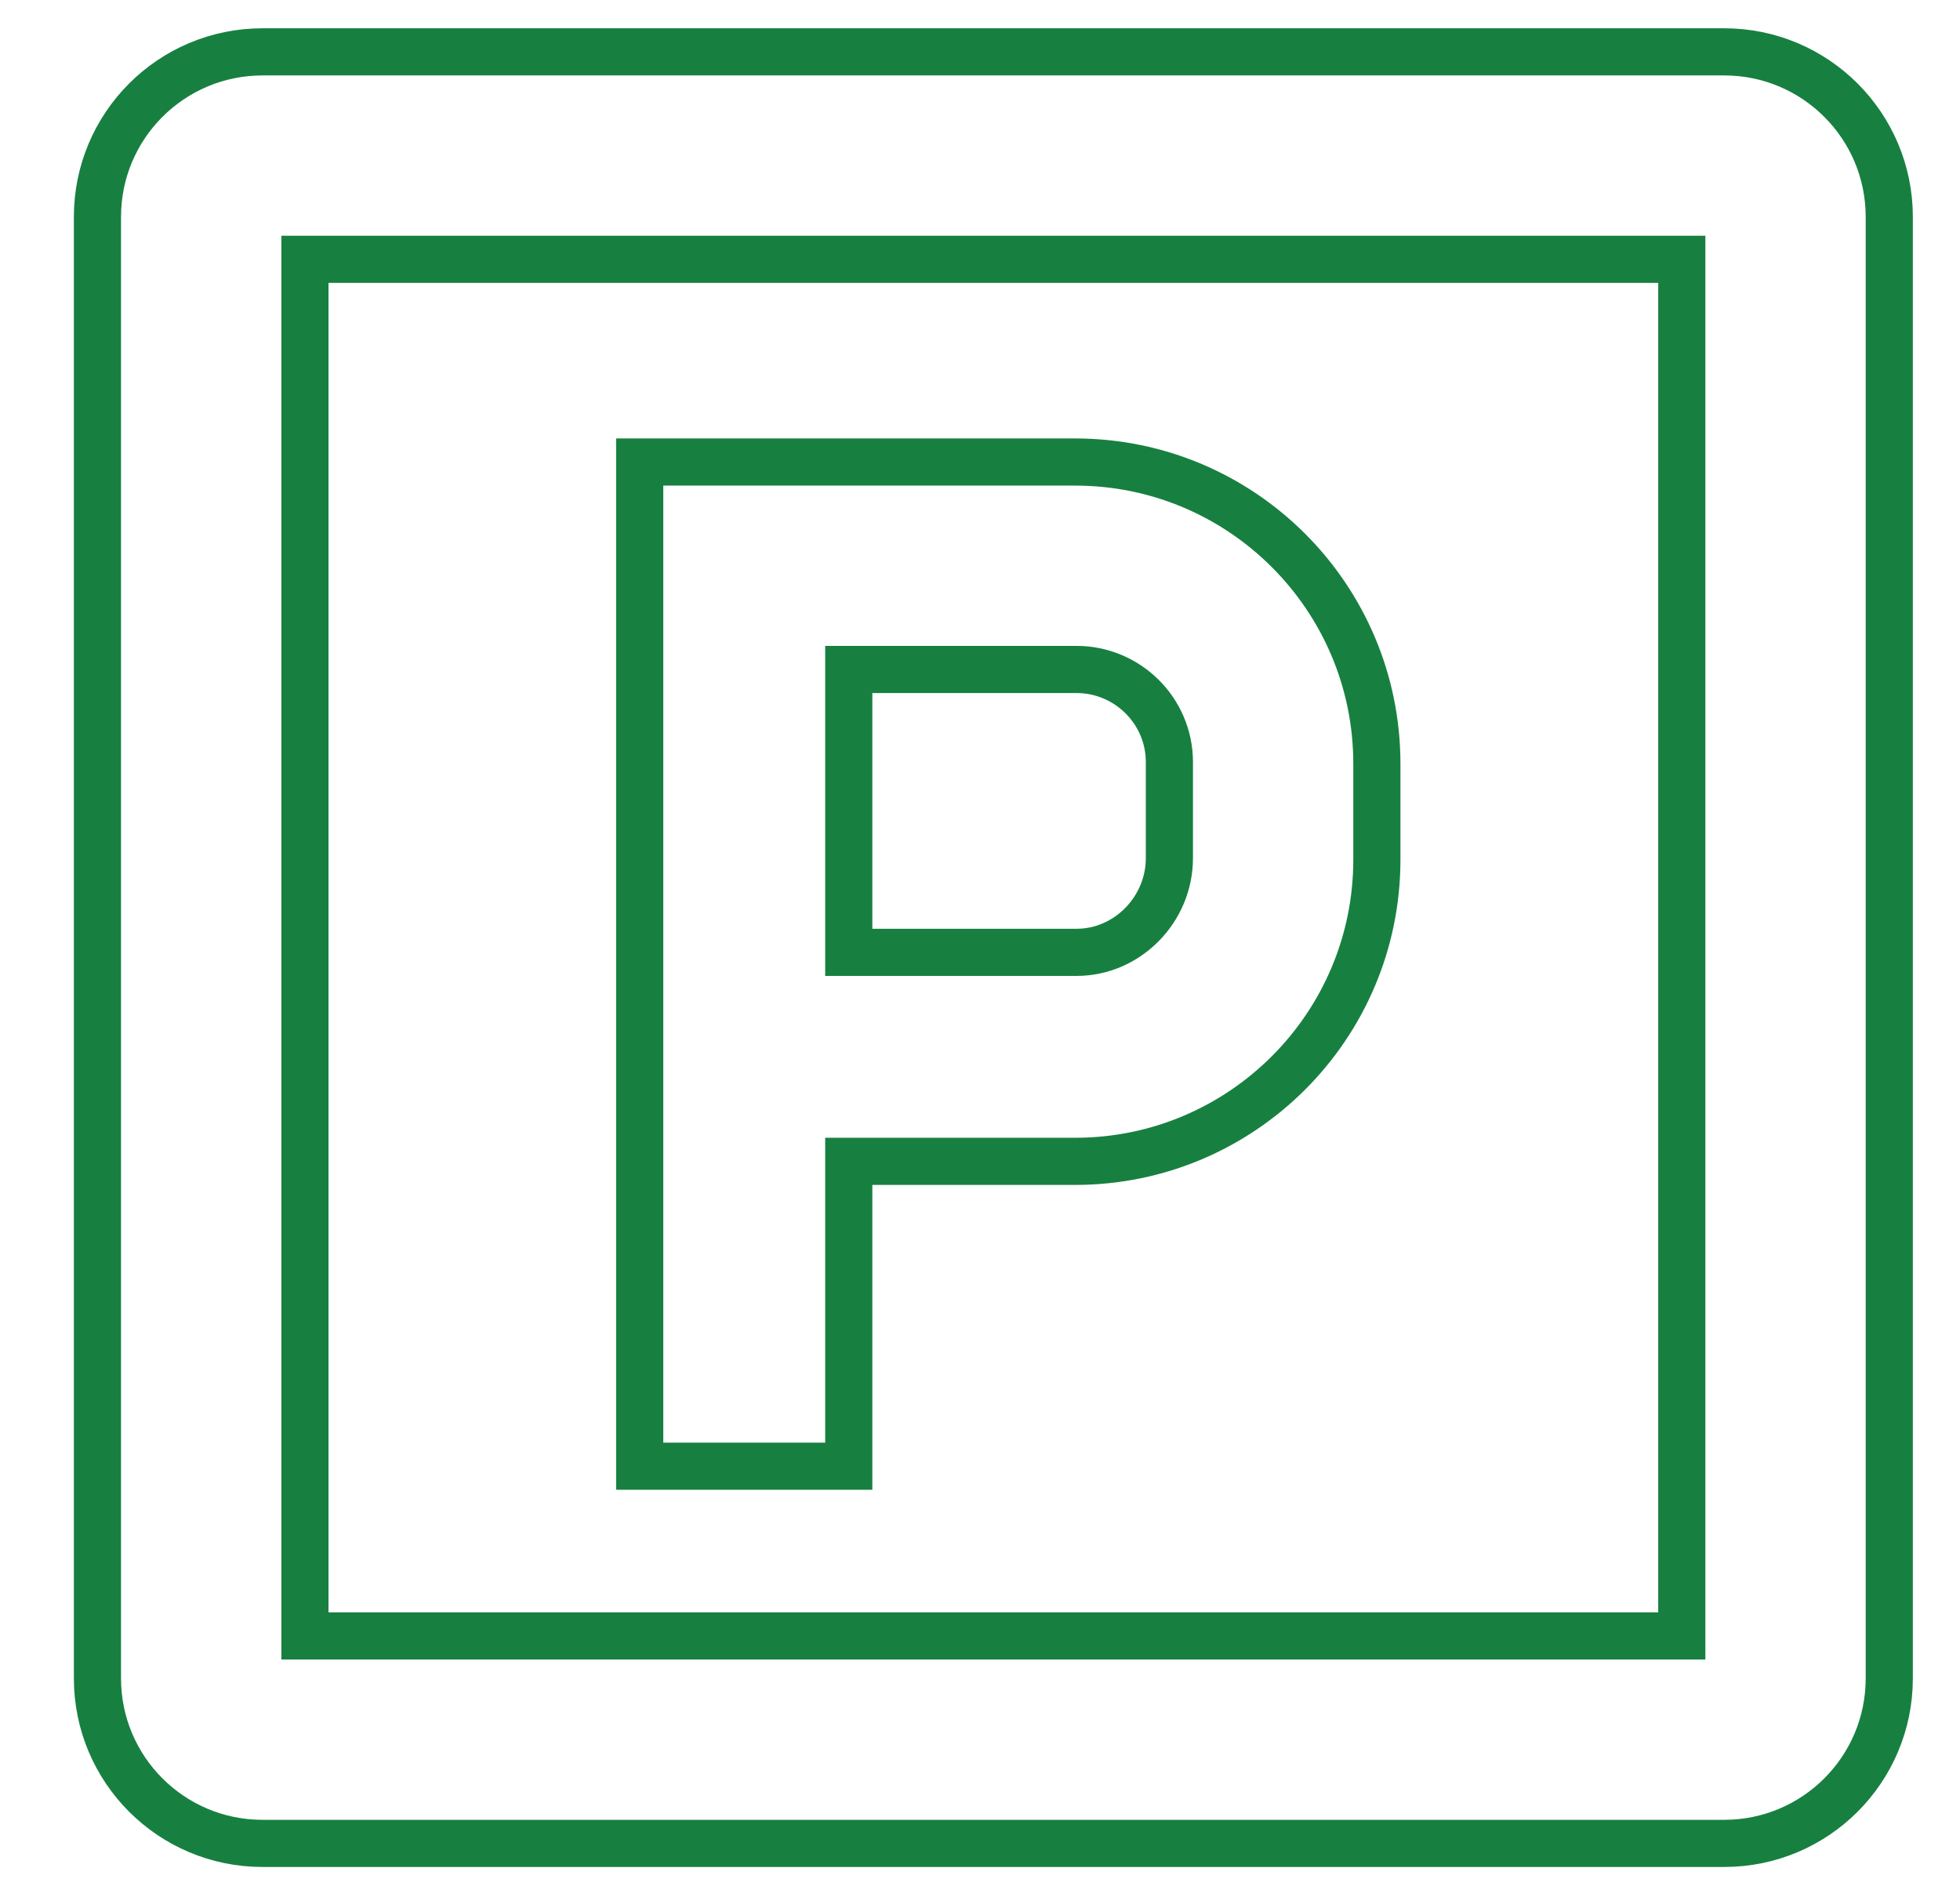
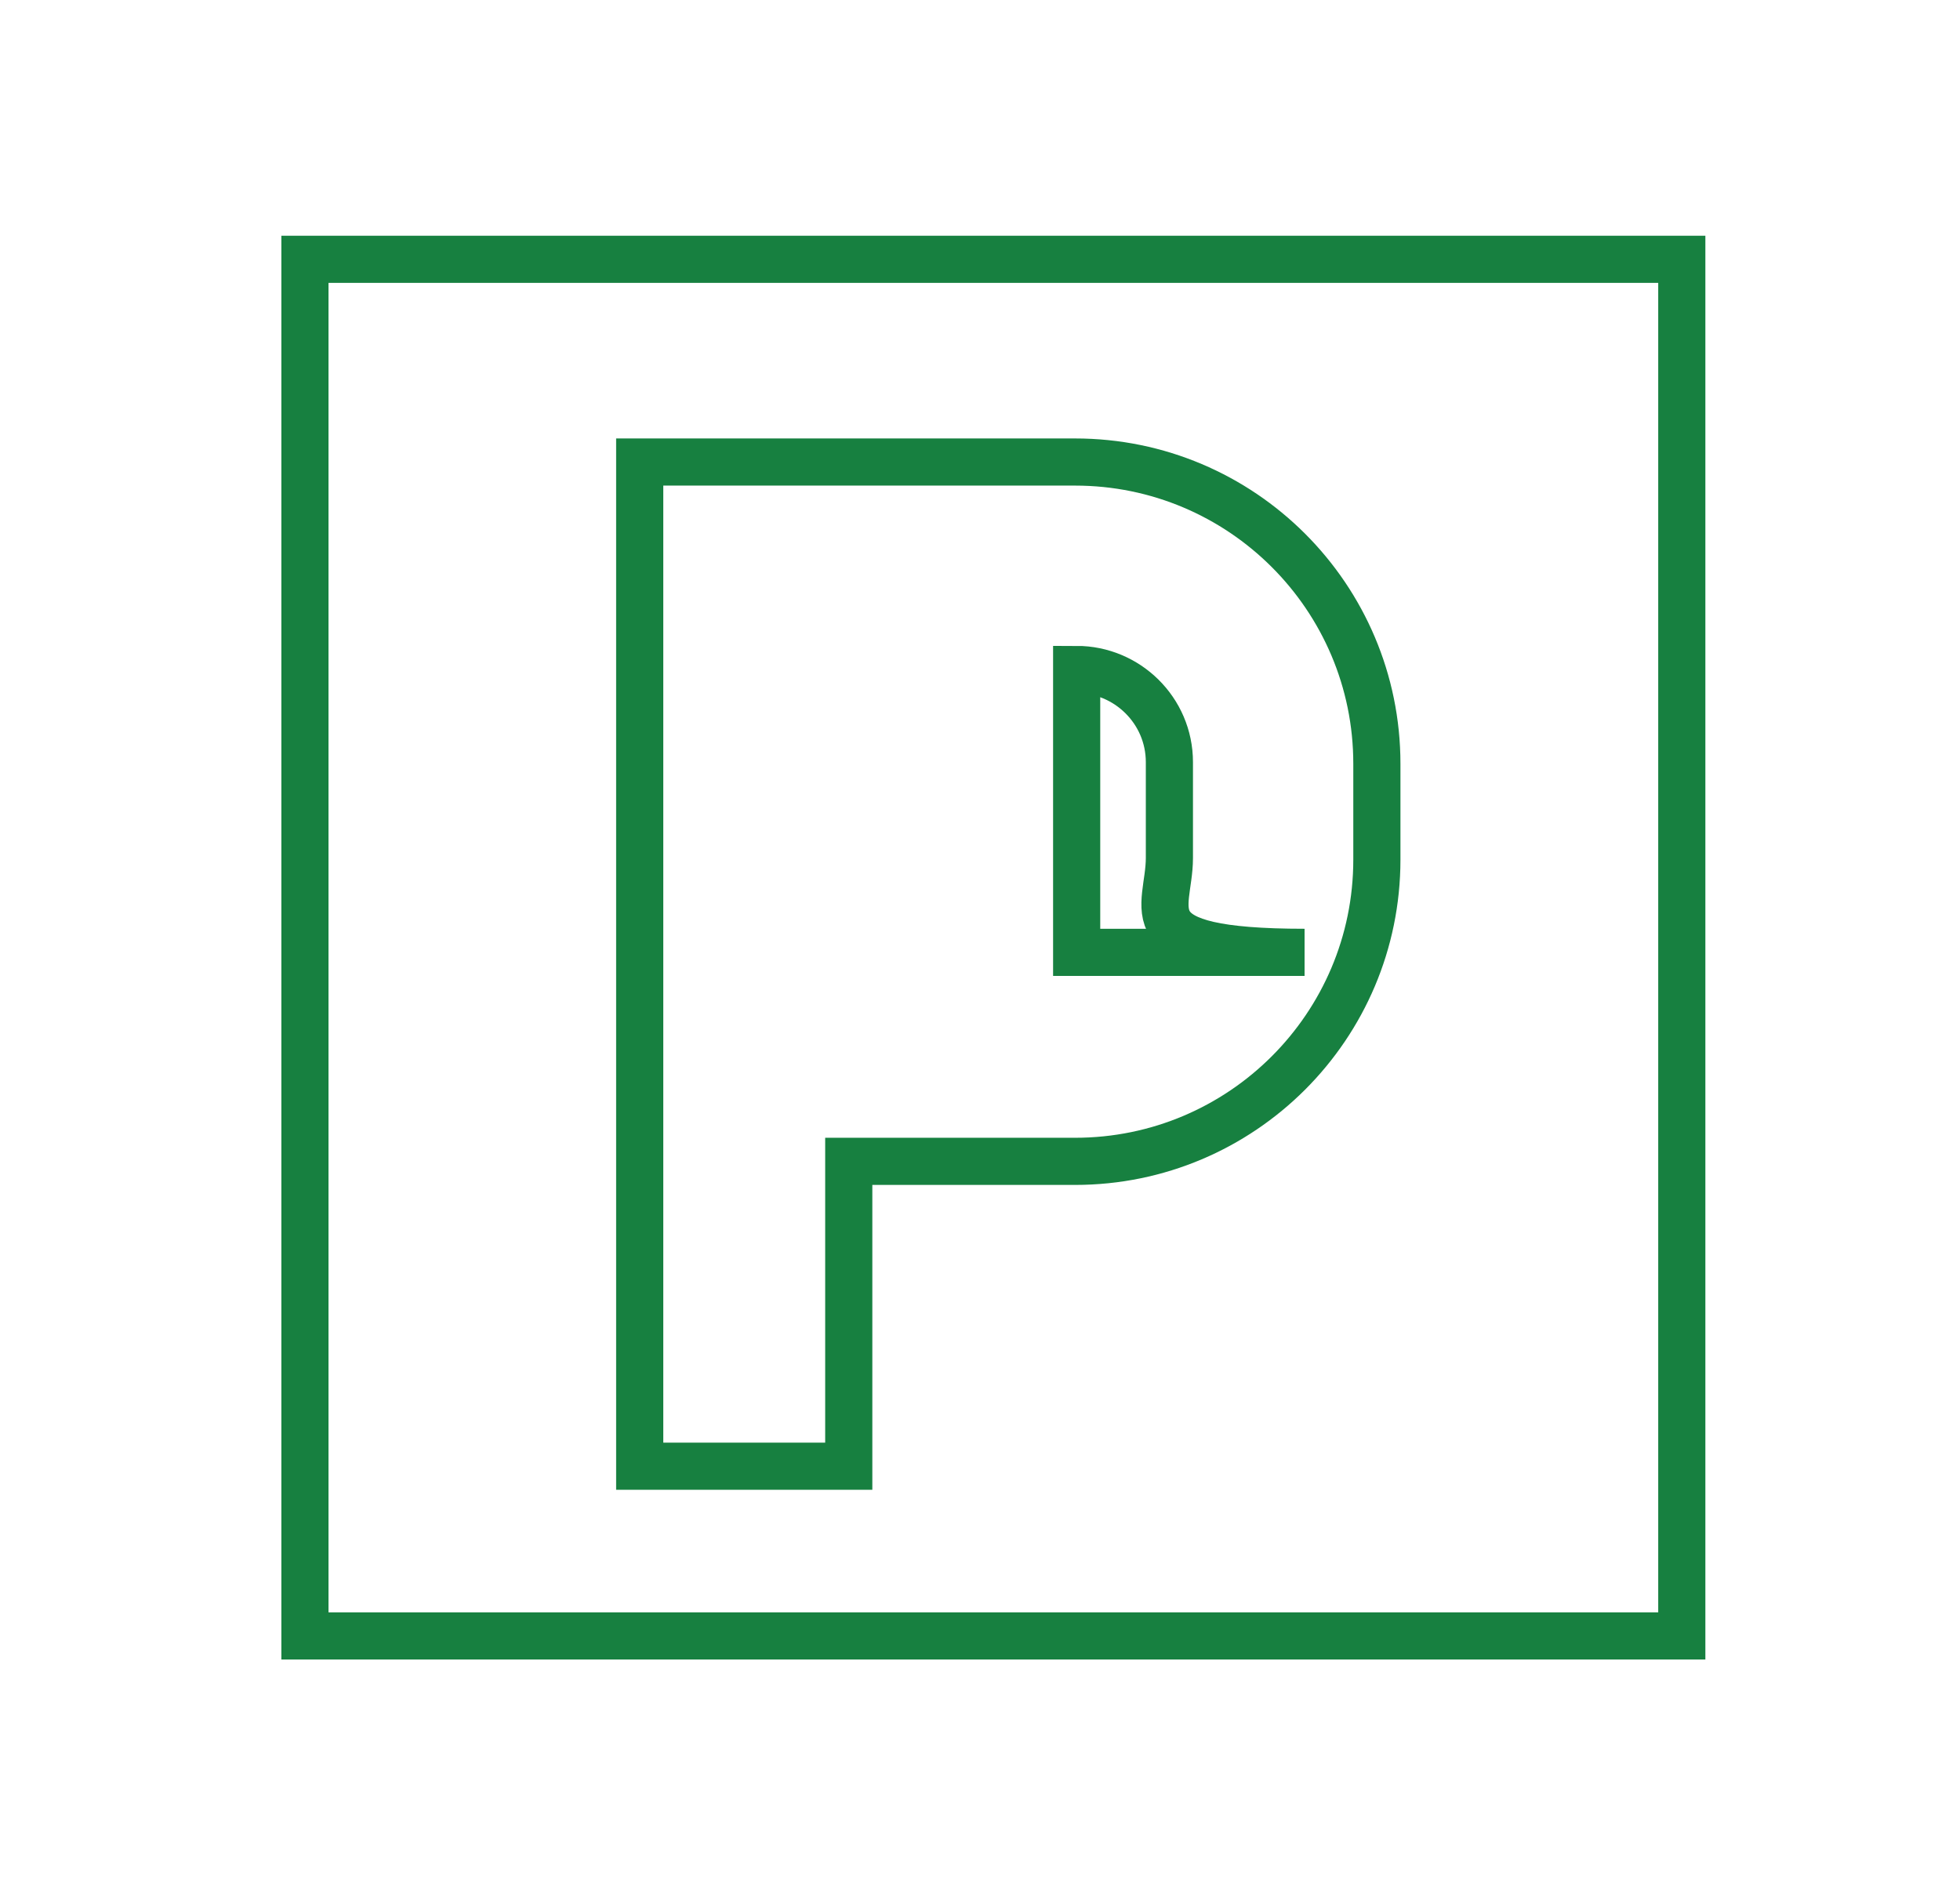
<svg xmlns="http://www.w3.org/2000/svg" version="1.1" id="Layer_1" x="0px" y="0px" viewBox="0 0 124.7 120" style="enable-background:new 0 0 124.7 120;" xml:space="preserve">
  <style type="text/css">
	.st0{fill:none;stroke:#178040;stroke-width:3;stroke-miterlimit:10;}
</style>
  <g>
-     <path class="st0" d="M109.7,3.3h-93C10.9,3.3,6.2,8,6.2,13.8v93c0,5.8,4.7,10.5,10.5,10.5h93c5.8,0,10.5-4.7,10.5-10.5v-93   C120.2,8,115.5,3.3,109.7,3.3z" />
    <path class="st0" d="M19.4,104.1H107V16.5H19.4V104.1z M40.7,29.4h27.7c10.6,0,19.2,8.6,19.2,19.2v6.1c0,10.6-8.6,19.2-19.2,19.2   H54v19.4H40.7V29.4z" />
-     <path class="st0" d="M74.4,54.6v-6.1c0-3.3-2.7-5.9-5.9-5.9H54v18h14.5C71.7,60.6,74.4,57.9,74.4,54.6z" />
+     <path class="st0" d="M74.4,54.6v-6.1c0-3.3-2.7-5.9-5.9-5.9v18h14.5C71.7,60.6,74.4,57.9,74.4,54.6z" />
  </g>
</svg>